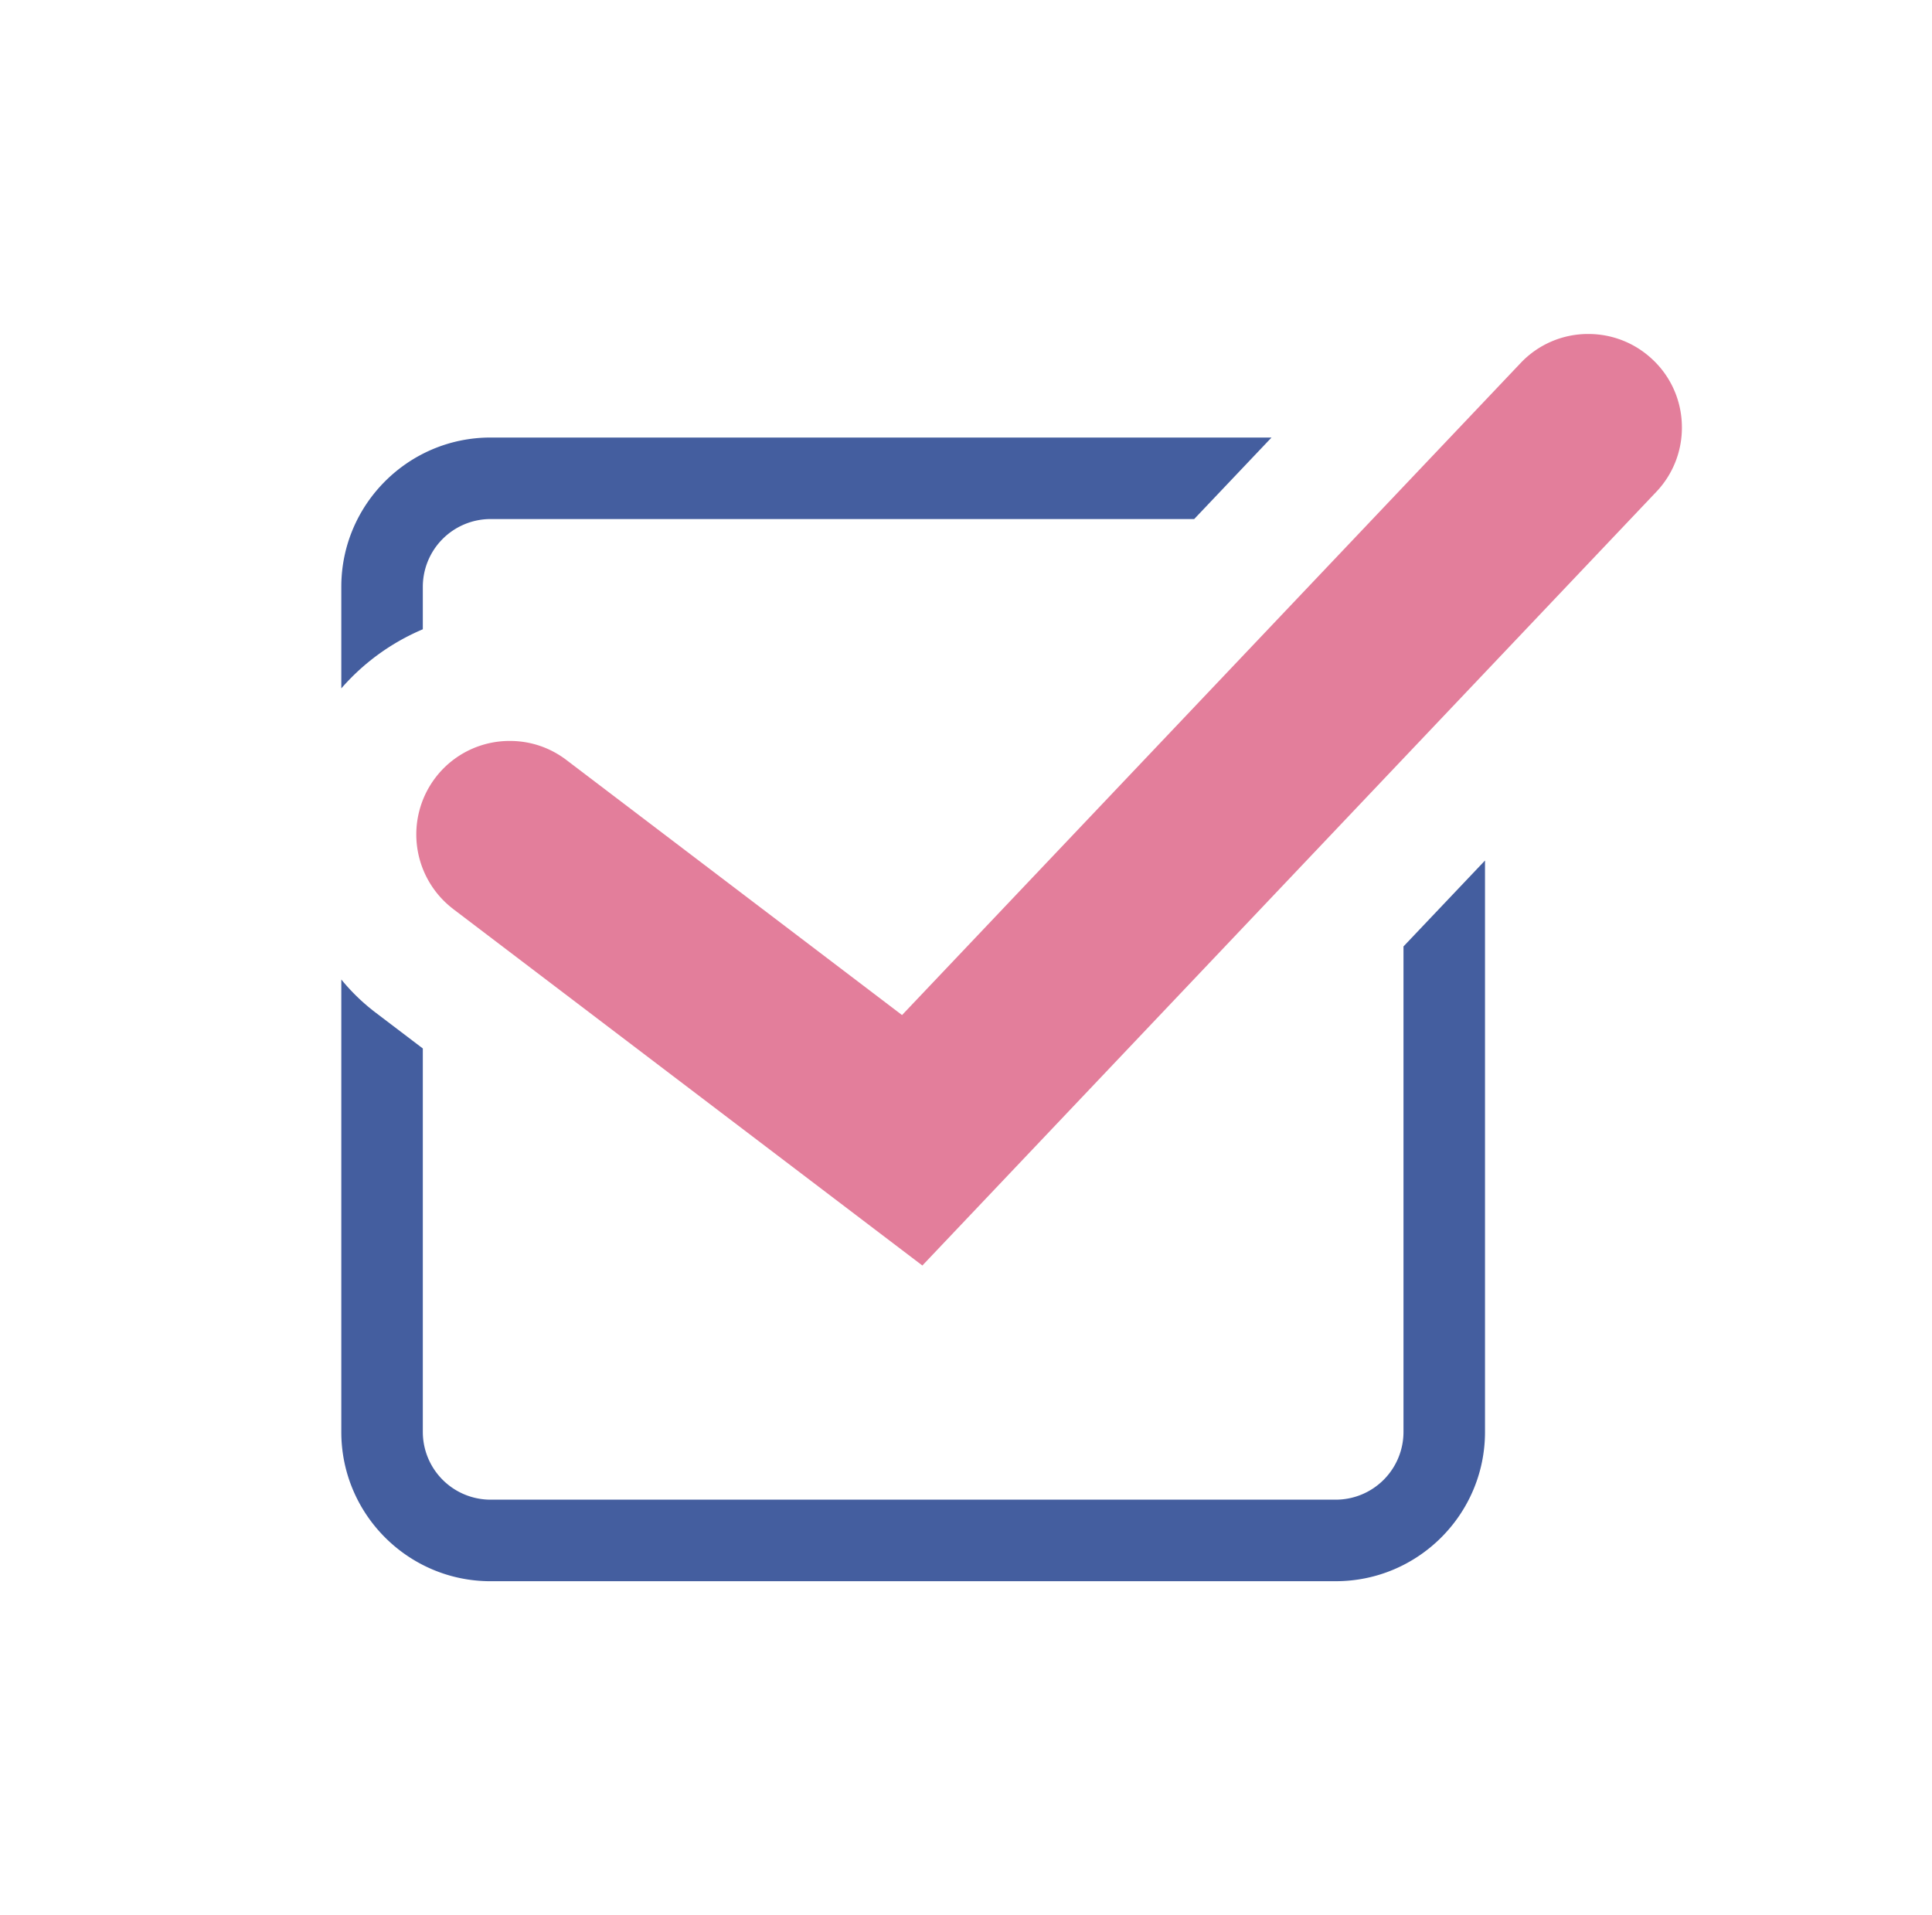
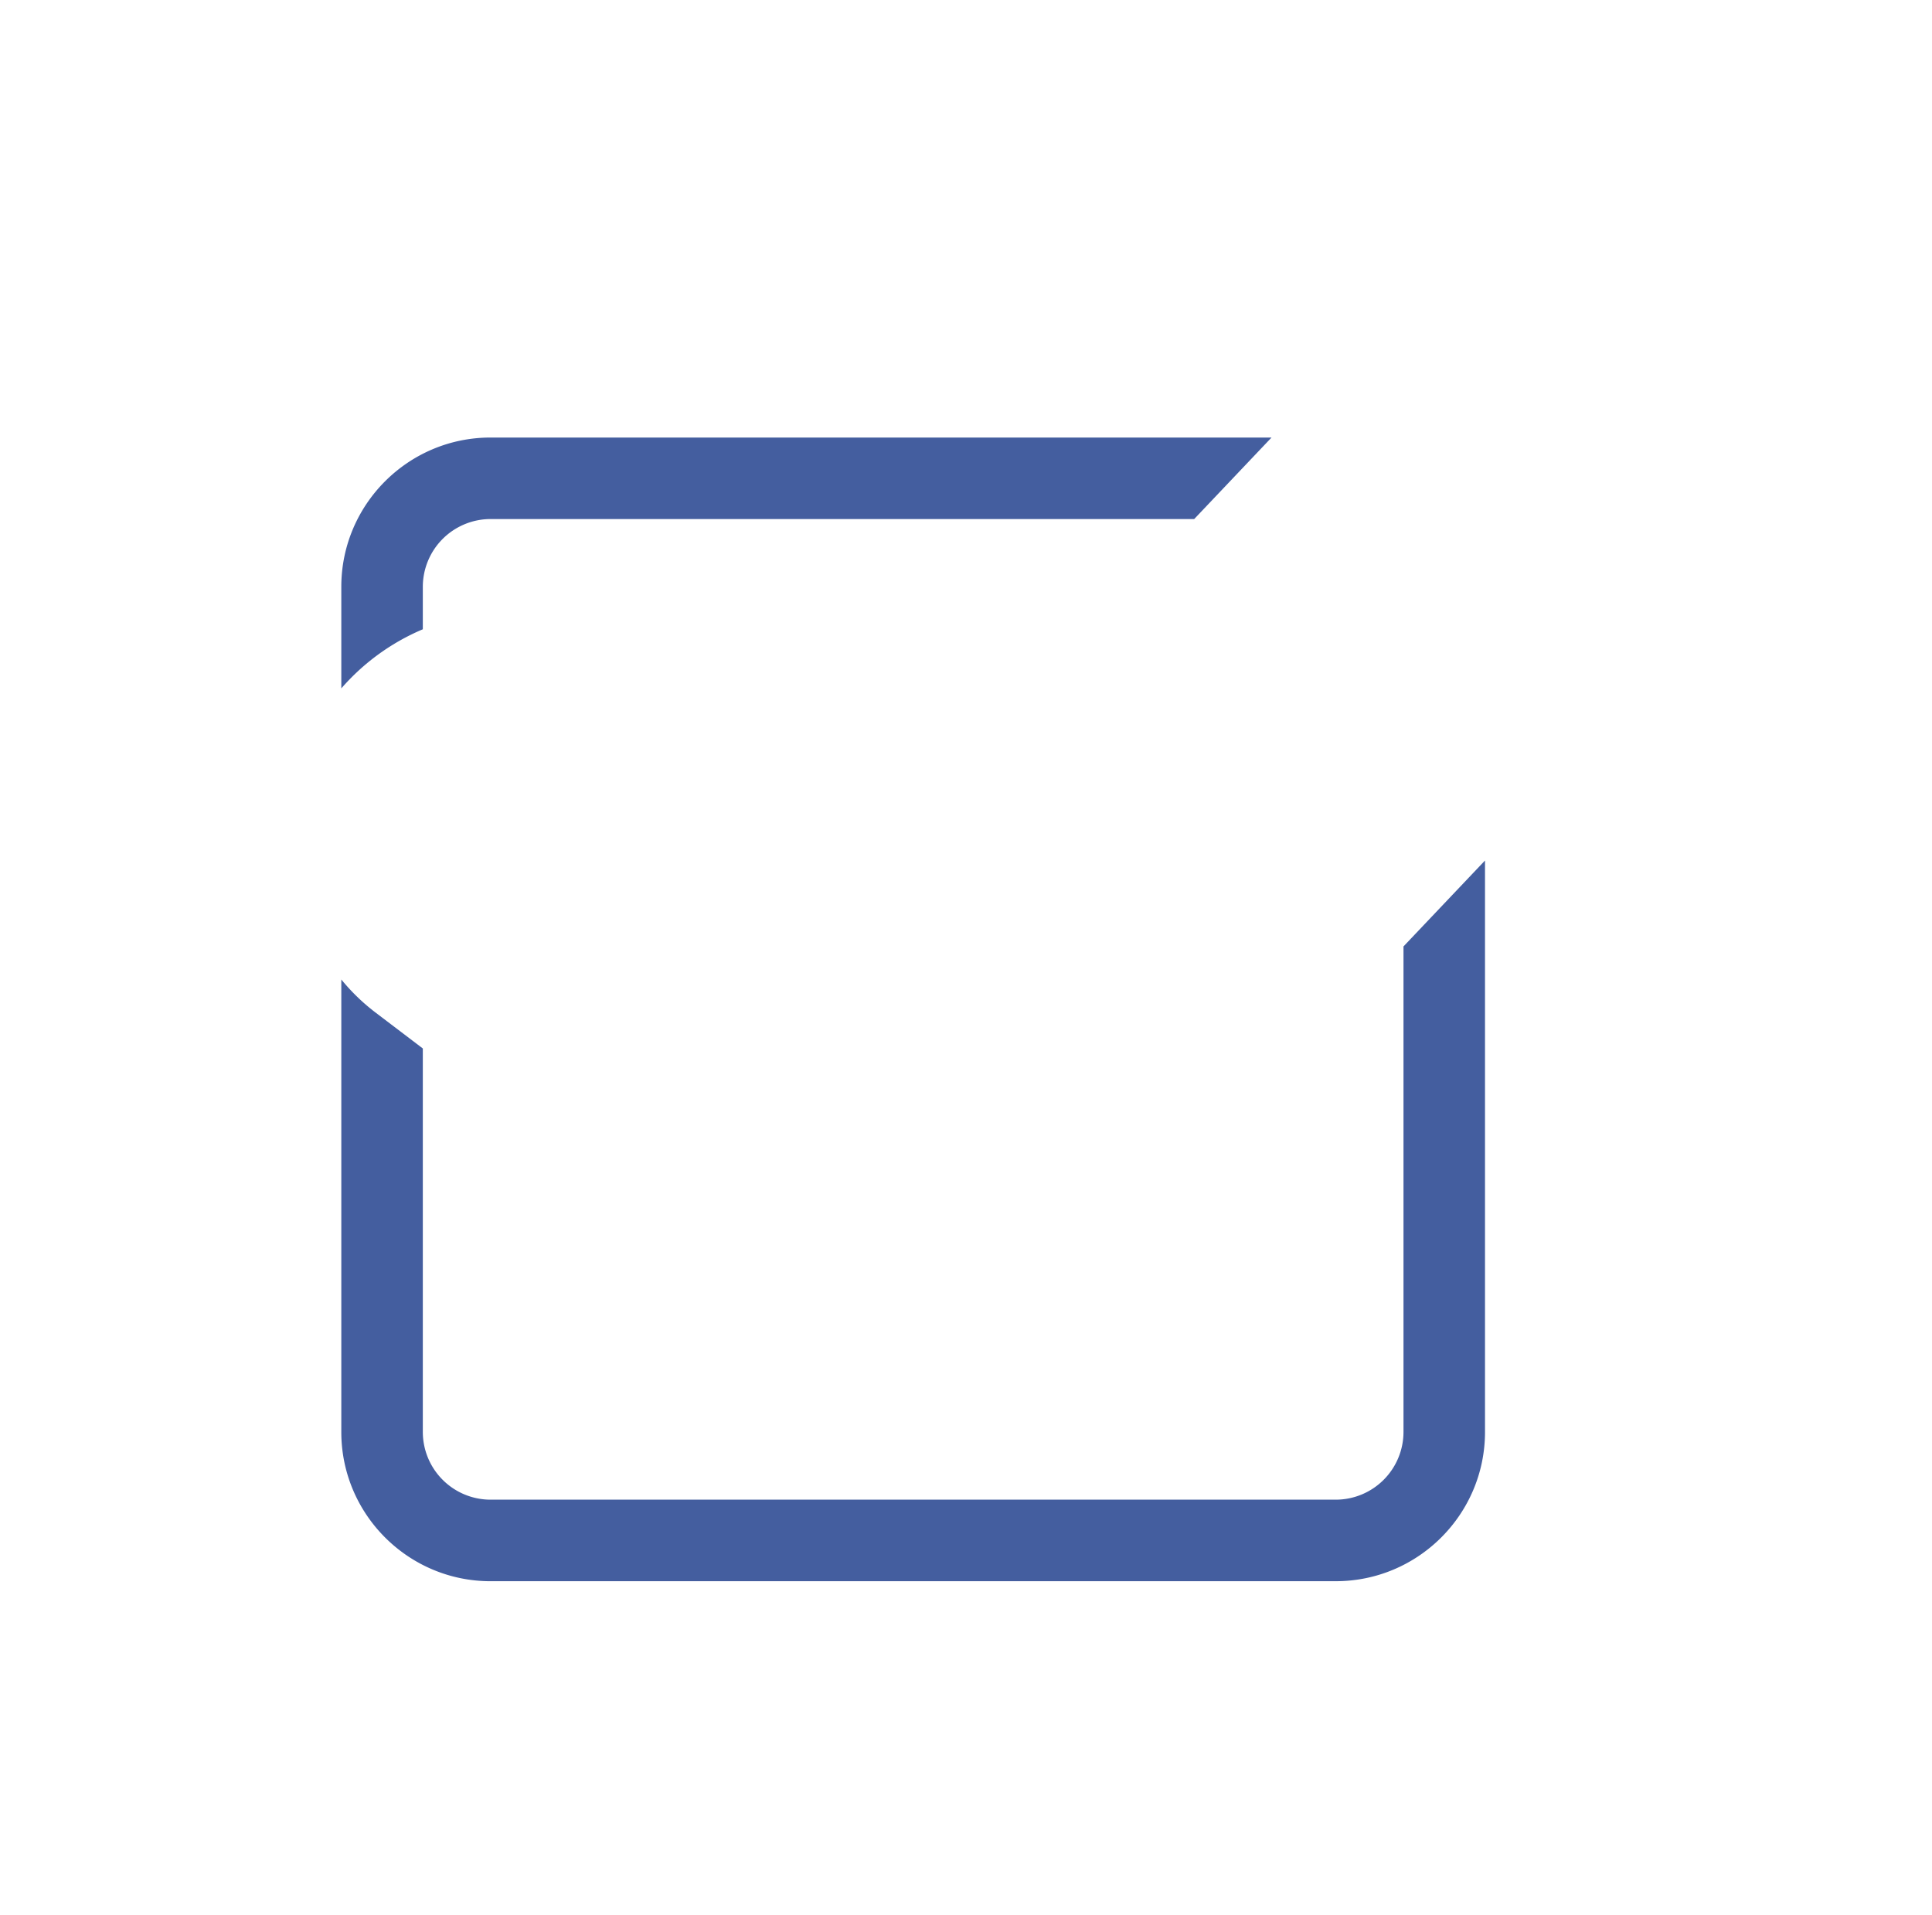
<svg xmlns="http://www.w3.org/2000/svg" viewBox="0 0 115 114">
-   <path fill="#E37E9B" d="M26.975 54.106a5.58 5.58 0 01-1.064-7.805 5.543 5.543 0 014.443-2.197c1.221 0 2.384.392 3.361 1.134L53.693 60.42l36.814-38.804a5.517 5.517 0 014.038-1.736c1.433 0 2.794.543 3.833 1.53a5.516 5.516 0 011.733 3.89 5.53 5.53 0 01-1.526 3.98L54.903 75.328l-27.928-21.22z" />
  <path fill="#445E9F" d="M20.316 34.926c0-4.898 3.985-8.882 8.882-8.882h46.488l-4.603 4.852H29.198a4.035 4.035 0 00-4.03 4.03v2.531a13.289 13.289 0 00-4.852 3.518v-6.05zm8.882 59.194c-4.897 0-8.882-3.984-8.882-8.88V58.303a12.03 12.03 0 001.996 1.936l2.856 2.17v22.83a4.034 4.034 0 004.03 4.027h50.313a4.034 4.034 0 004.03-4.028V56.335l4.852-5.114v34.018c0 4.897-3.985 8.88-8.882 8.88H29.198z" />
</svg>